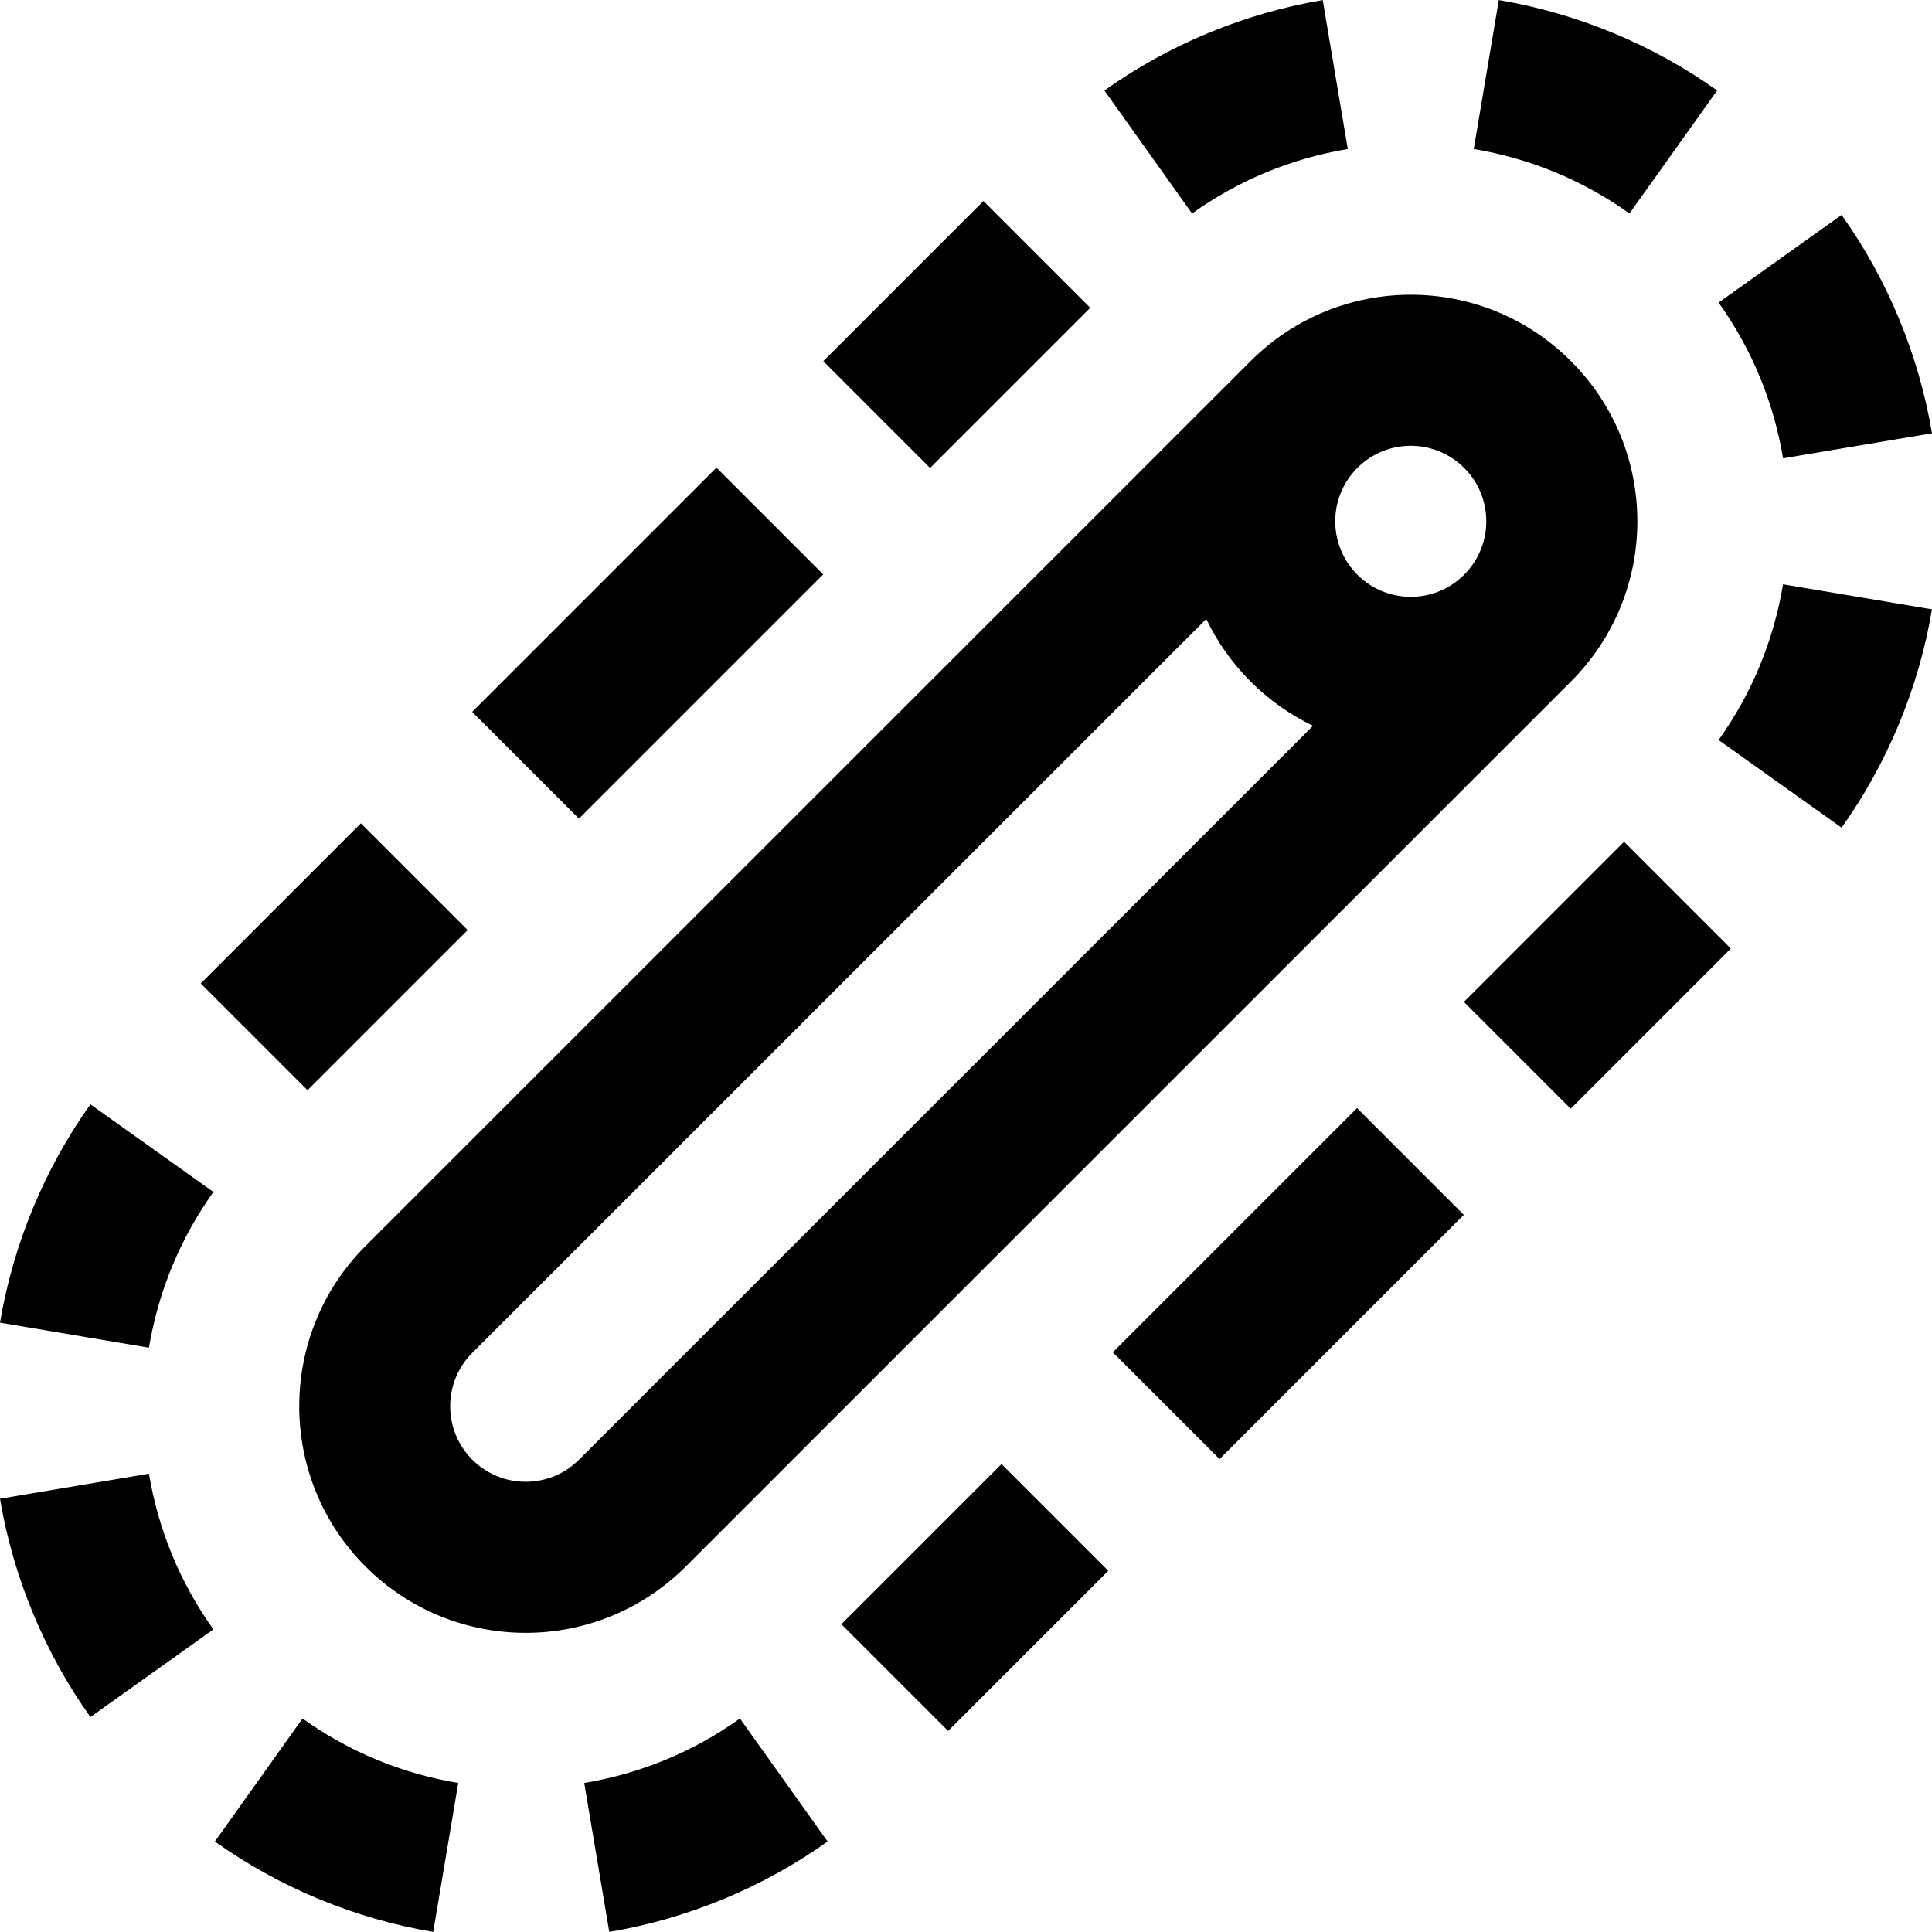
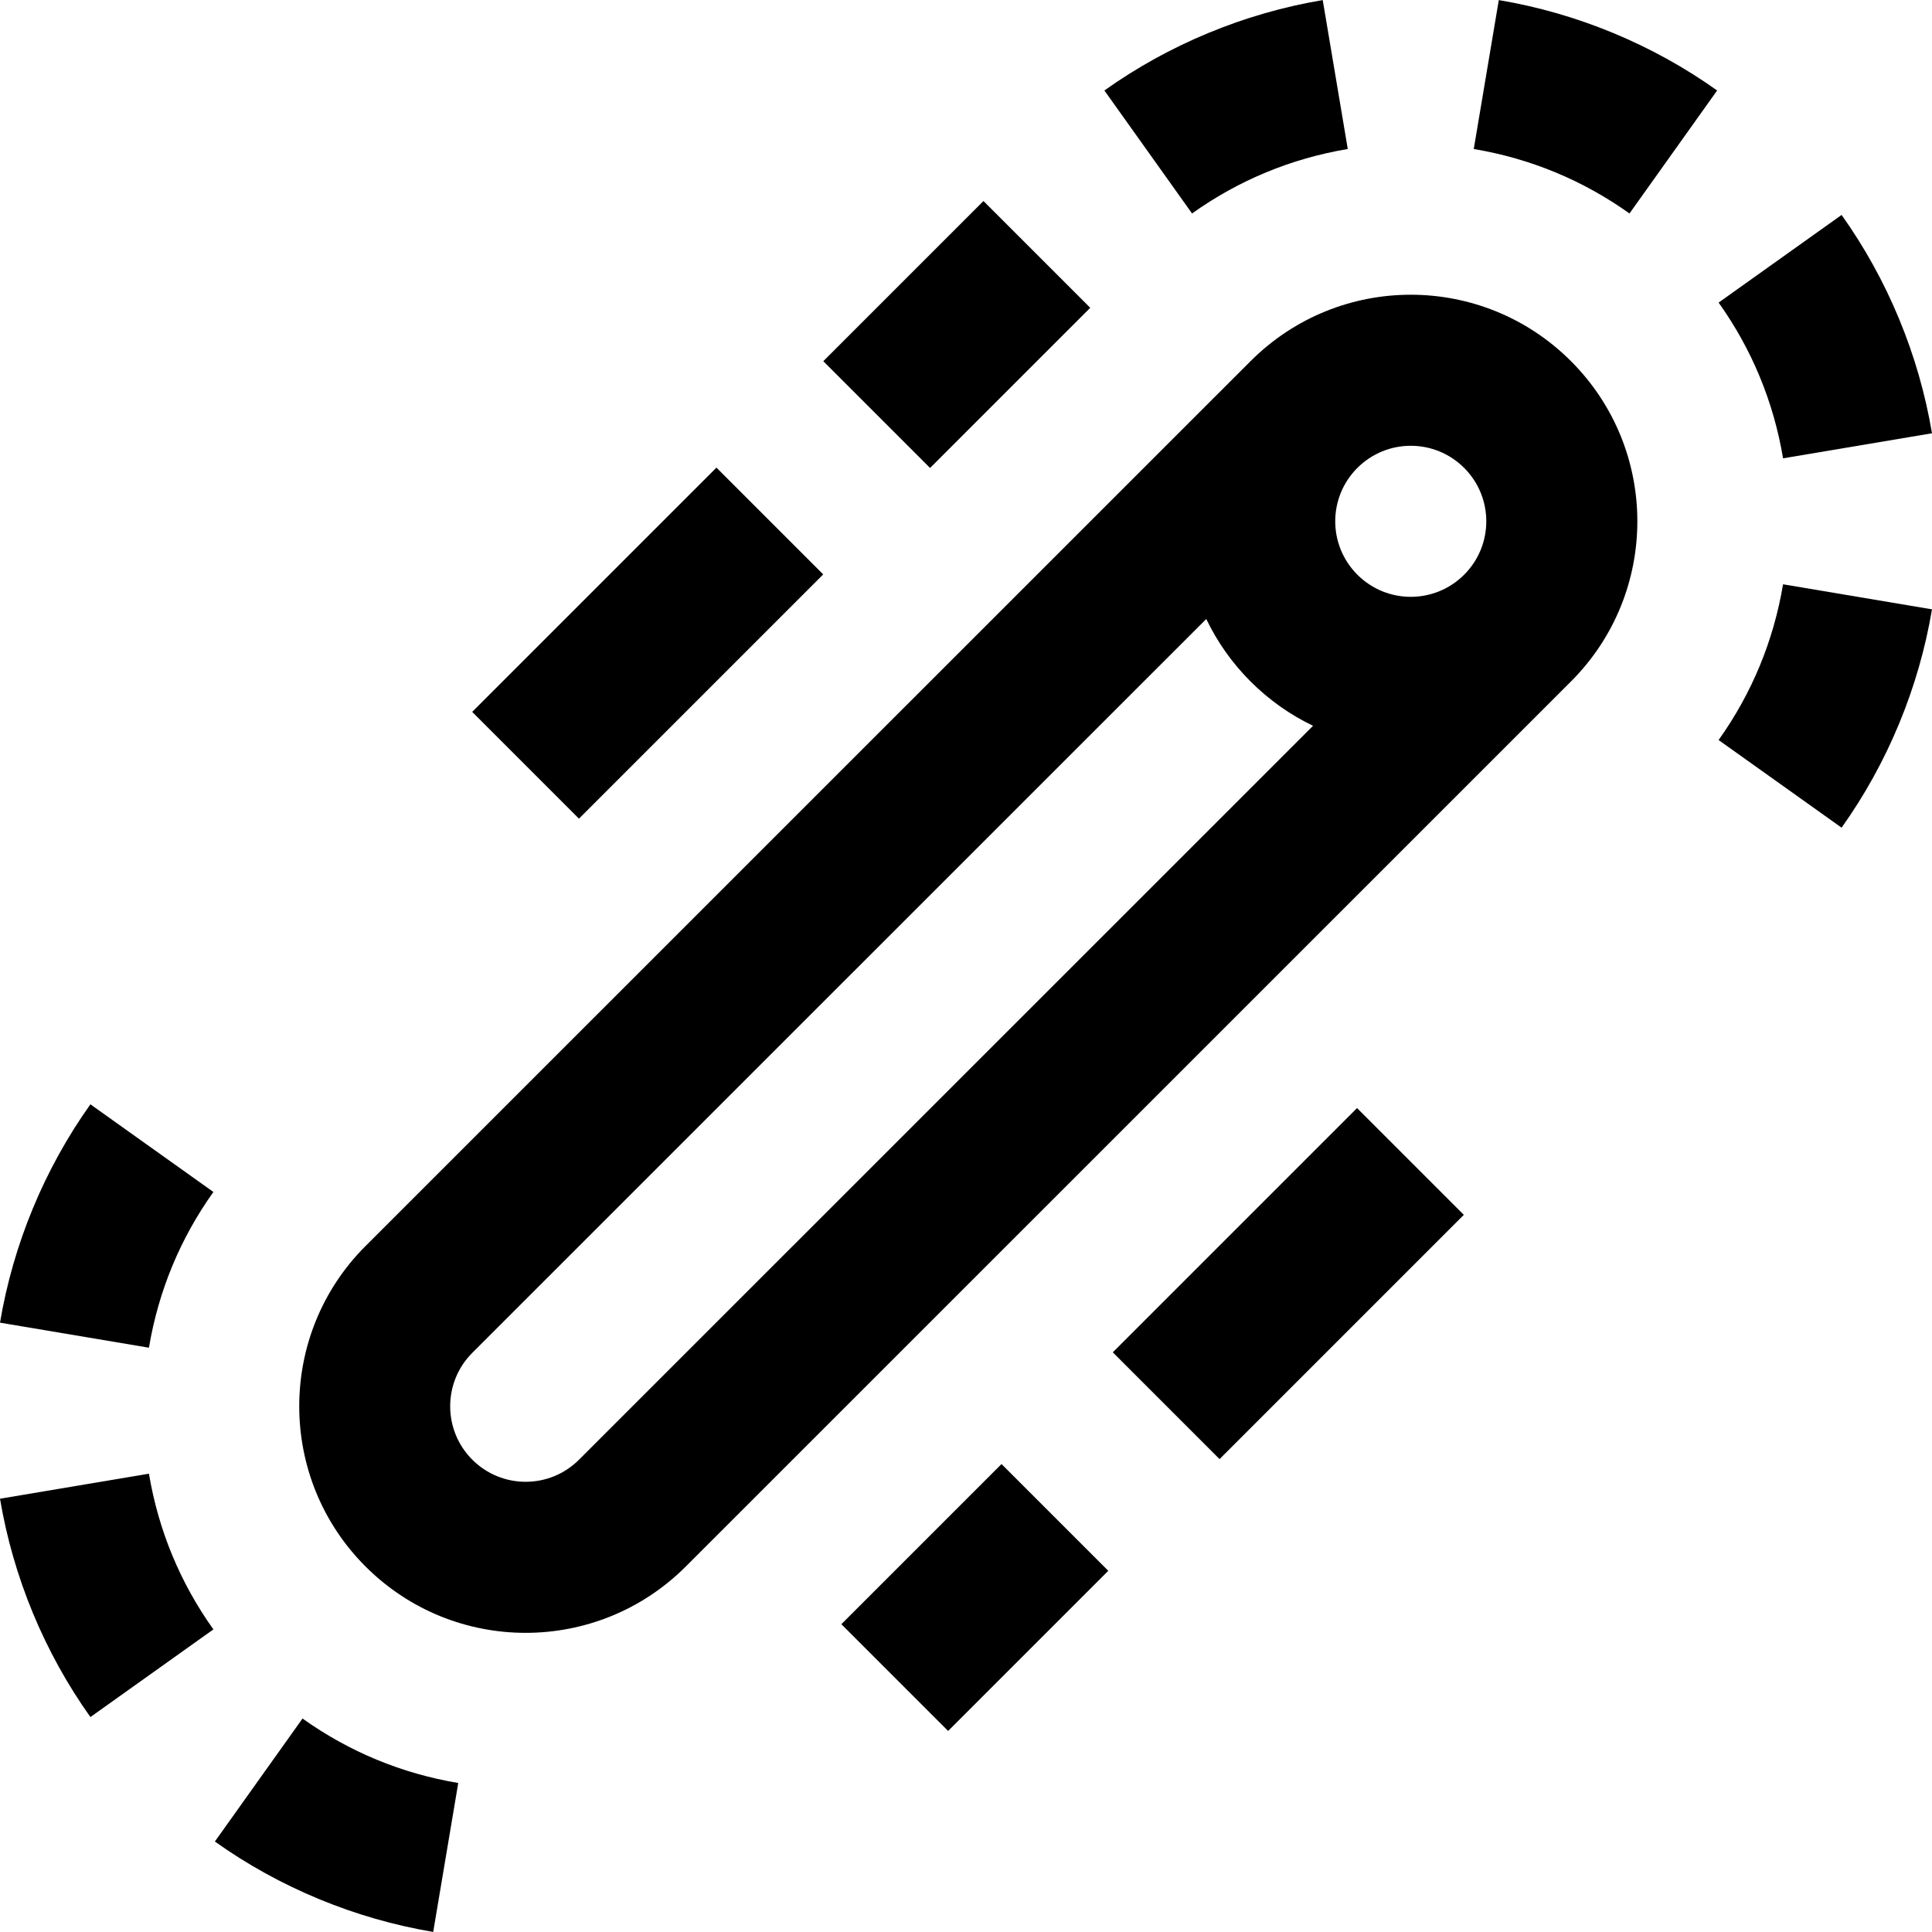
<svg xmlns="http://www.w3.org/2000/svg" id="Capa_1" enable-background="new 0 0 511.711 511.711" height="512" viewBox="0 0 511.711 511.711" width="512">
  <g>
    <path d="m416.082 180.502s.001-.001.001-.001c23.449-23.449 23.449-61.403 0-84.853-23.449-23.449-61.402-23.45-84.852-.001l-234.43 234.391c-23.394 23.394-23.394 61.458 0 84.853 23.449 23.449 61.403 23.45 84.852.001zm-56.567-56.57c7.817-7.816 20.469-7.817 28.284 0 7.817 7.815 7.816 20.466.001 28.282-7.815 7.817-20.468 7.817-28.285.001-7.814-7.815-7.817-20.462-.005-28.279 0 .001.004-.003.005-.004zm-234.43 262.674c-7.798-7.798-7.798-20.486-.001-28.283l194.409-194.376c2.902 6.065 6.842 11.659 11.737 16.554 4.892 4.893 10.483 8.831 16.545 11.732l-194.405 194.373c-7.817 7.816-20.468 7.817-28.285 0z" />
    <path d="m356.973 39.466-6.633-39.446c-20.745 3.488-40.742 11.769-57.829 23.946l23.215 32.574c12.355-8.805 26.232-14.549 41.247-17.074z" />
    <path d="m454.802 23.965c-17.087-12.177-37.083-20.457-57.829-23.945l-6.633 39.446c15.015 2.525 28.893 8.269 41.247 17.074z" />
    <path d="m511.711 114.758c-3.488-20.746-11.768-40.742-23.945-57.829l-32.574 23.215c8.805 12.354 14.549 26.231 17.073 41.246z" />
    <path d="m455.191 196.004 32.574 23.215c12.178-17.087 20.458-37.084 23.945-57.829l-39.446-6.632c-2.524 15.014-8.268 28.892-17.073 41.246z" />
-     <path d="m393.154 238.283h60v40h-60z" transform="matrix(.707 -.707 .707 .707 -58.694 374.865)" />
    <path d="m295.542 320.122h91.505v40h-91.505z" transform="matrix(.707 -.707 .707 .707 -140.54 340.802)" />
    <path d="m0 350.321 39.446 6.632c2.524-15.014 8.269-28.892 17.073-41.247l-32.574-23.214c-12.177 17.088-20.458 37.085-23.945 57.829z" />
    <path d="m0 396.953c3.487 20.744 11.768 40.741 23.945 57.828l32.574-23.214c-8.805-12.355-14.549-26.232-17.073-41.246z" />
    <path d="m56.91 487.747c17.087 12.177 37.083 20.457 57.828 23.945l6.633-39.446c-15.015-2.525-28.892-8.269-41.247-17.074z" />
-     <path d="m154.738 472.245 6.633 39.446c20.745-3.488 40.742-11.769 57.829-23.945l-23.214-32.574c-12.356 8.804-26.233 14.548-41.248 17.073z" />
    <path d="m228.263 403.135h60v40h-60z" transform="matrix(.707 -.707 .707 .707 -223.558 306.552)" />
-     <path d="m58.557 233.429h60v40h-60z" transform="matrix(.707 -.707 .707 .707 -153.264 136.847)" />
    <path d="m125.837 150.416h91.505v40h-91.505z" transform="matrix(.707 -.707 .707 .707 -70.245 171.171)" />
    <path d="m223.448 68.577h60v40h-60z" transform="matrix(.707 -.707 .707 .707 11.6 205.159)" />
  </g>
</svg>